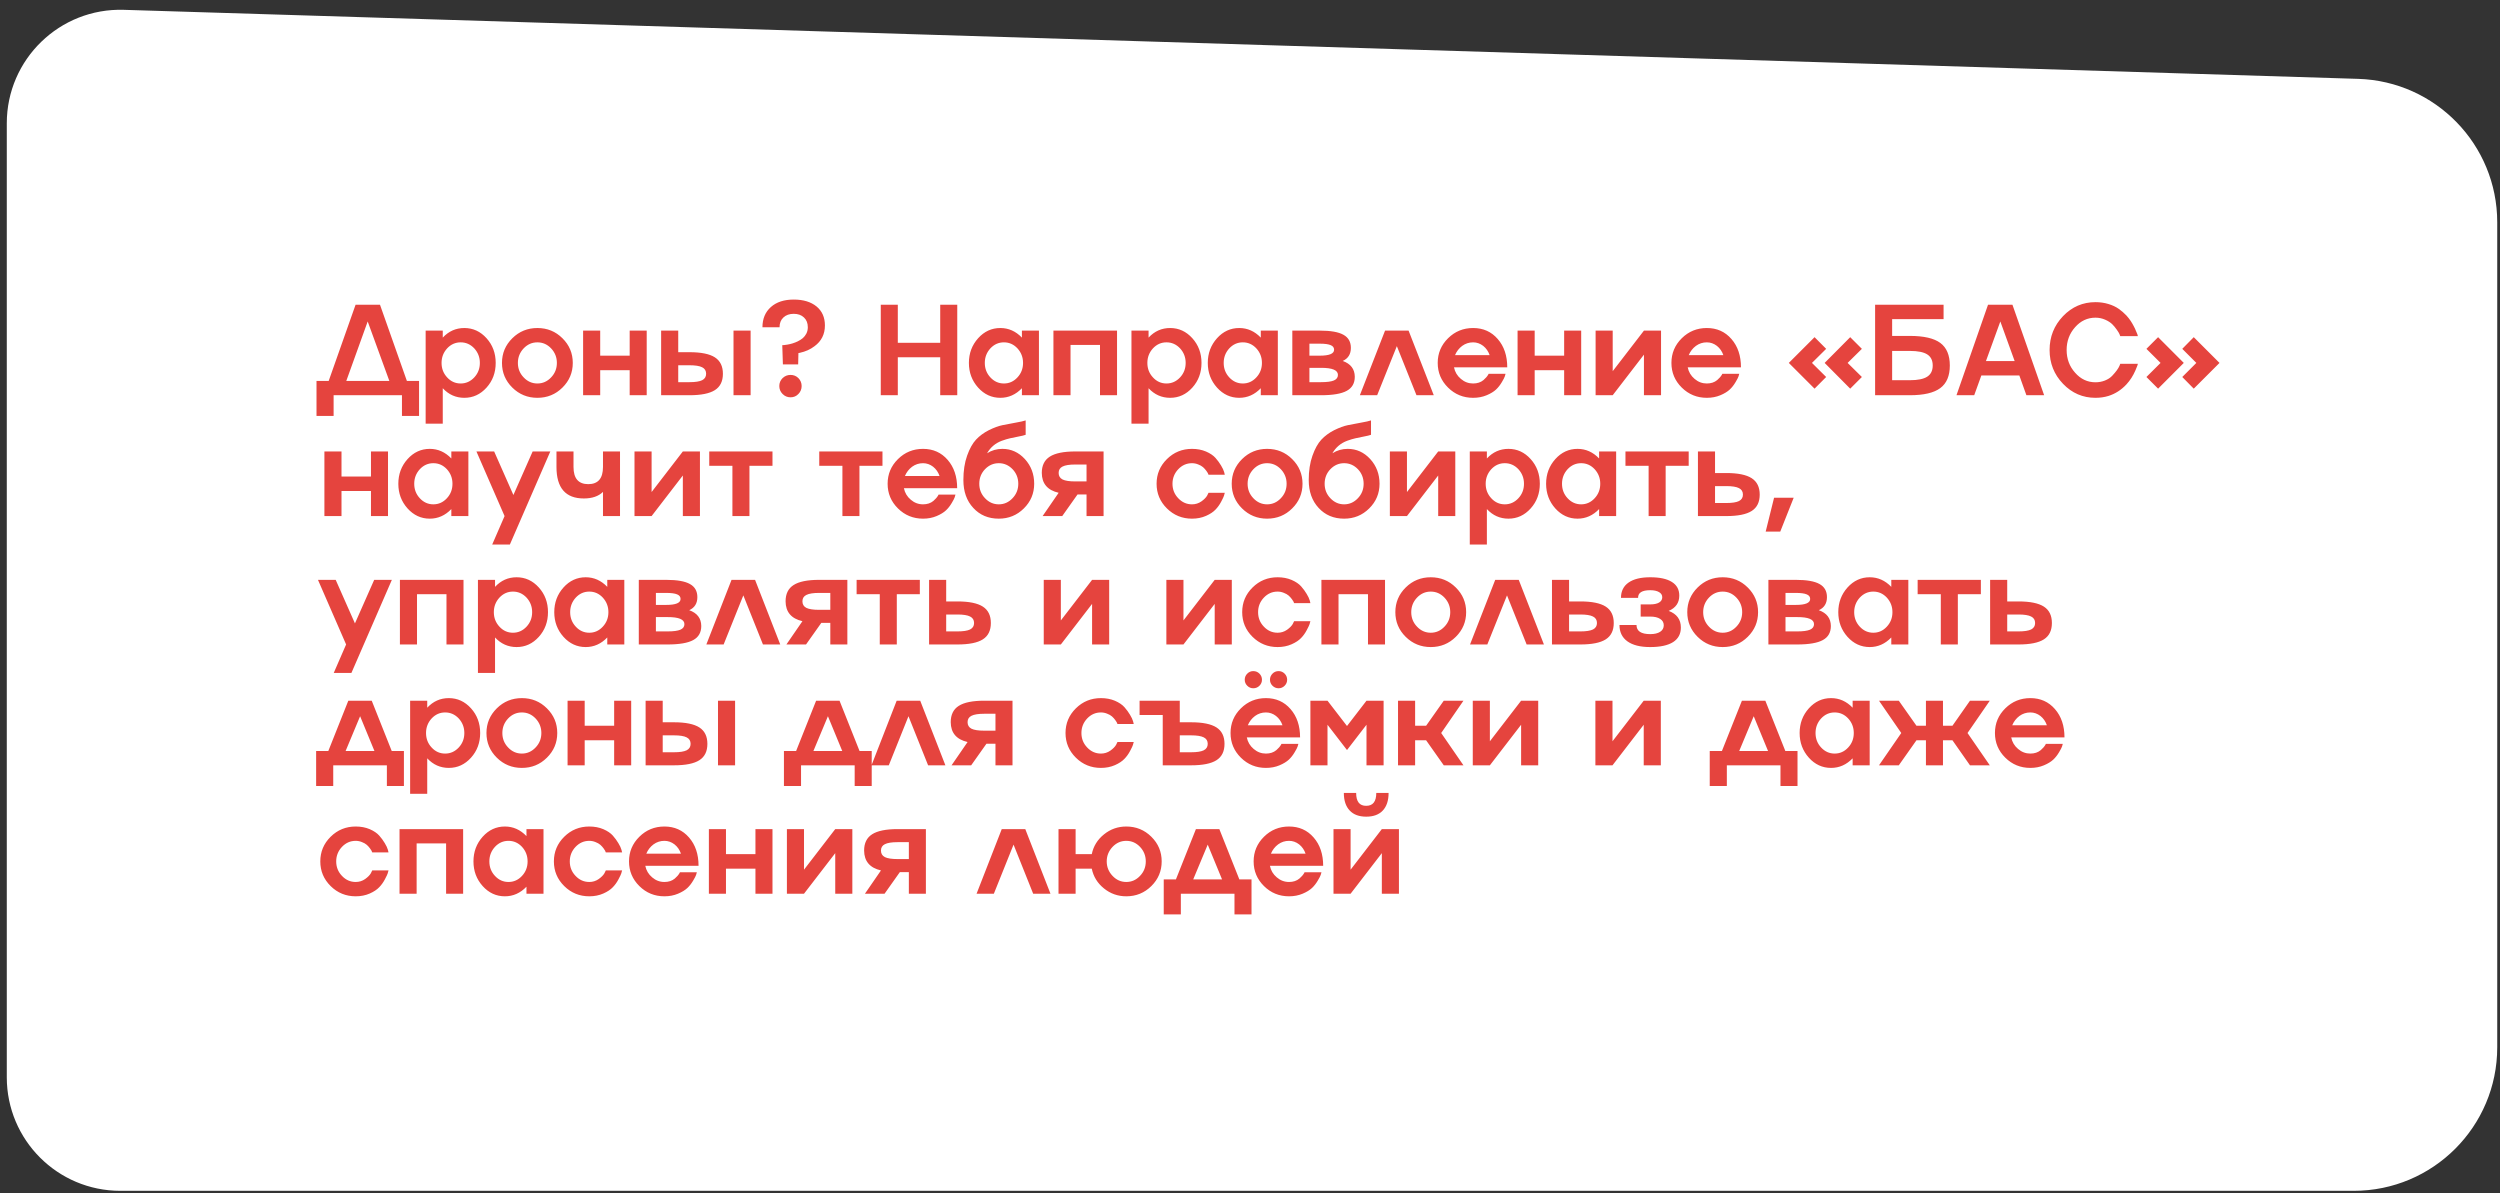
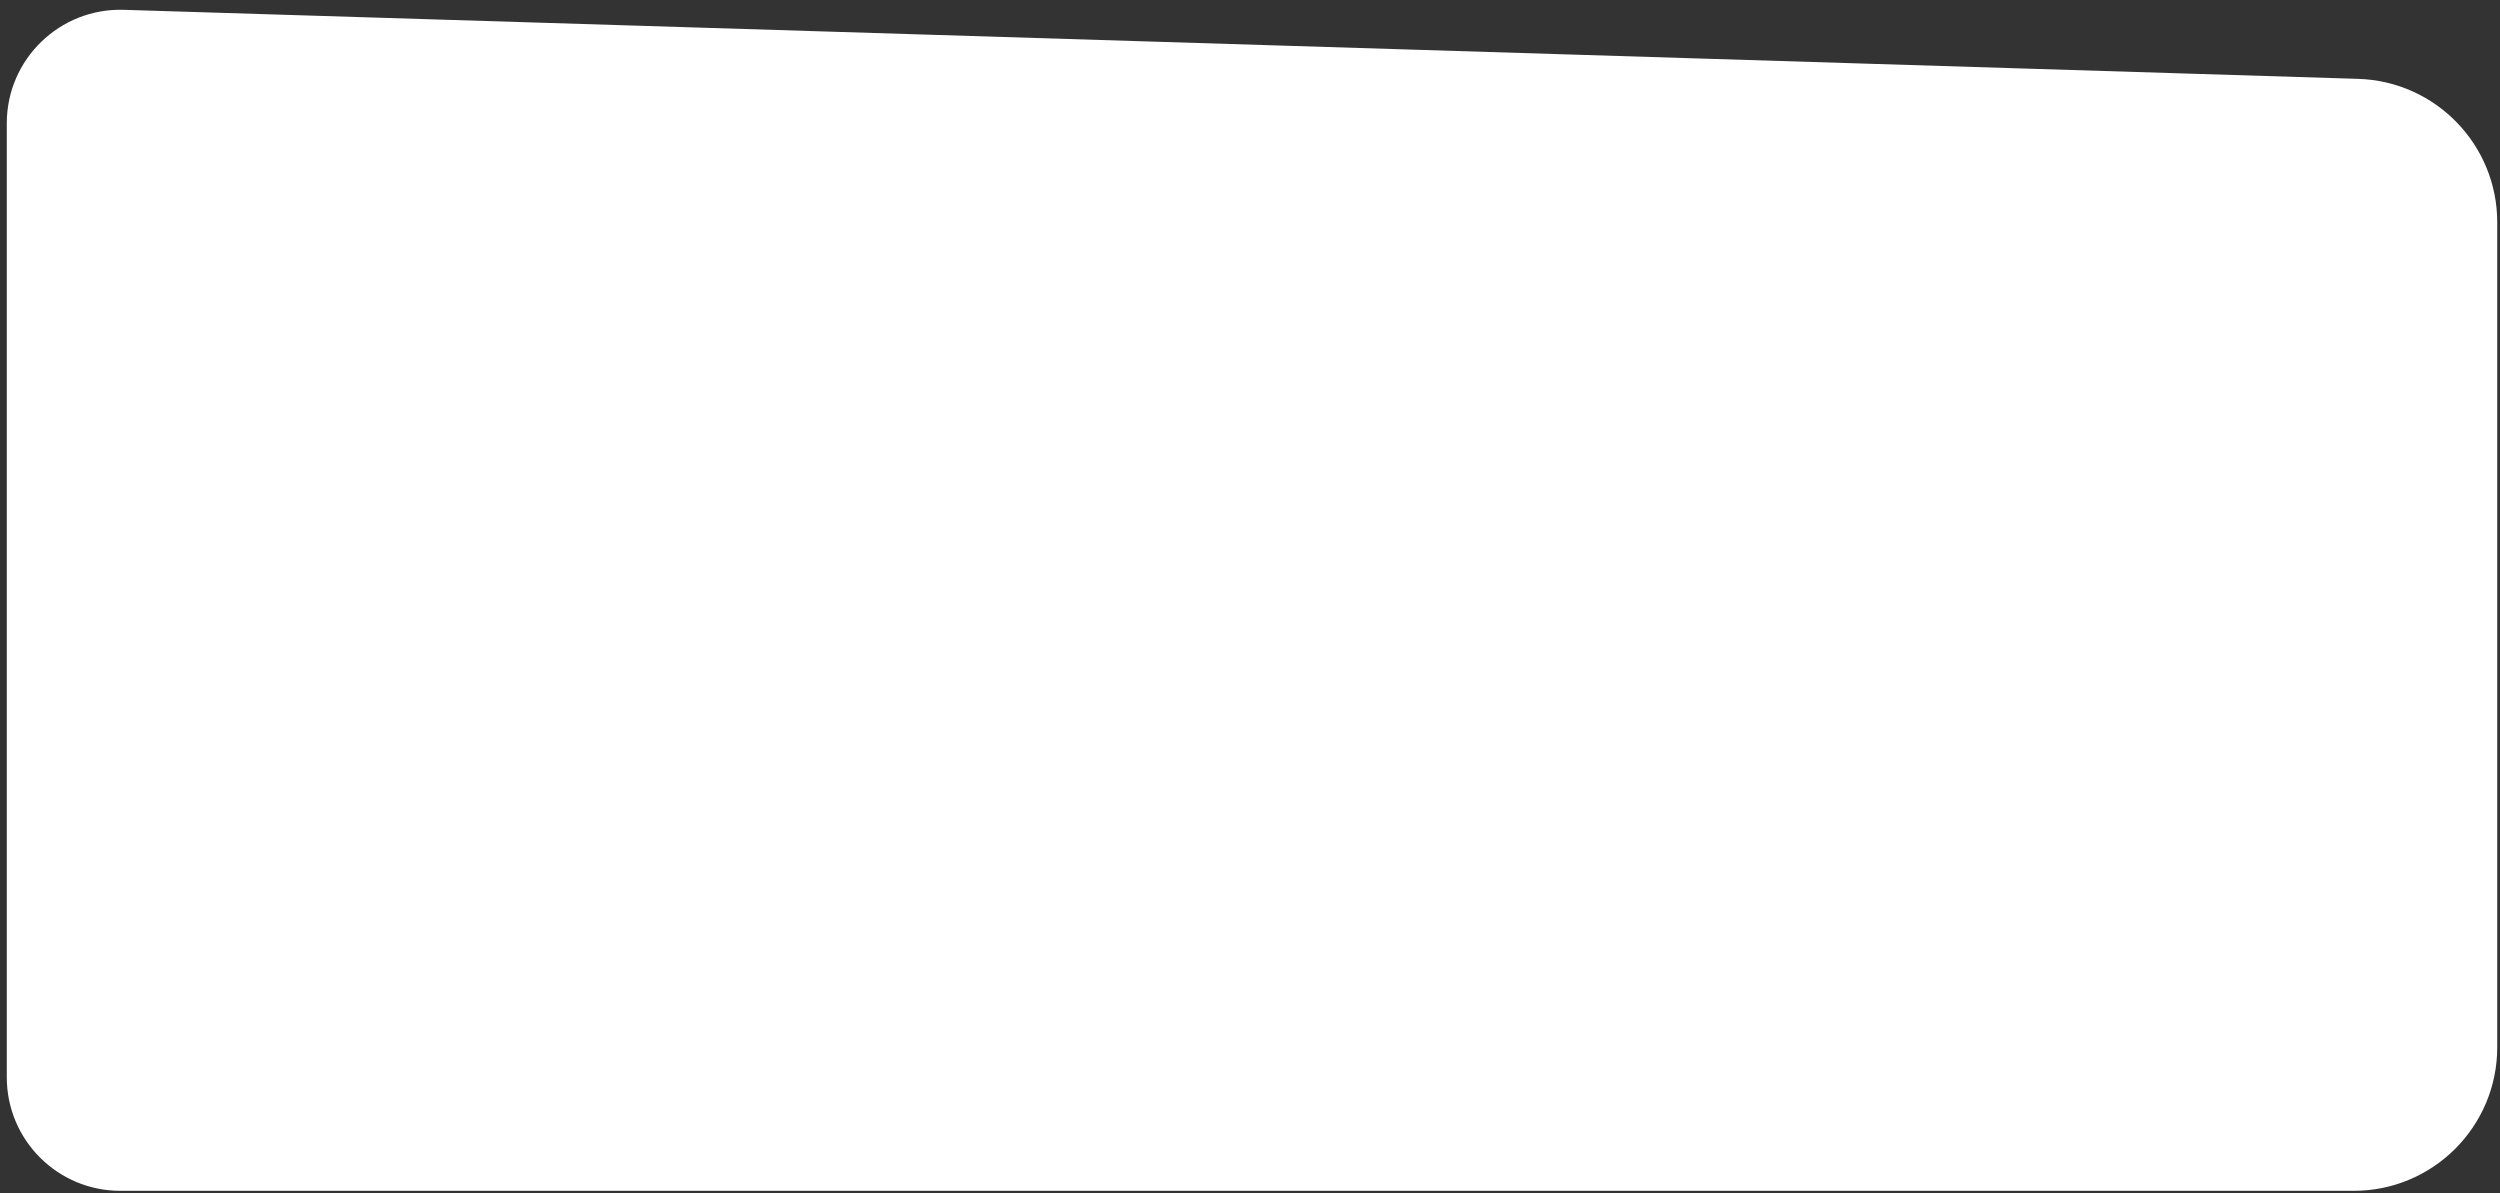
<svg xmlns="http://www.w3.org/2000/svg" width="331" height="158" viewBox="0 0 331 158" fill="none">
  <rect x="0" y="0" width="331" height="158" fill="#333333" stroke="none" />
  <path d="M330.634 29.432C330.634 19.167 322.481 10.758 312.221 10.441L16.393 1.301C7.915 1.039 0.899 7.841 0.899 16.323V142.635C0.899 150.936 7.628 157.665 15.929 157.665H311.634C322.127 157.665 330.634 149.158 330.634 138.665V29.432Z" fill="white" />
-   <path d="M47.078 40.347H50.311L53.87 50.432H55.483V55.069H53.219V52.328H44.17V55.069H41.906V50.432H43.519L47.078 40.347ZM48.682 42.561L45.85 50.432H51.548L48.682 42.561ZM61.478 43.43C62.625 43.43 63.606 43.881 64.419 44.784C65.227 45.681 65.63 46.769 65.63 48.05C65.63 49.331 65.227 50.42 64.419 51.317C63.606 52.219 62.625 52.671 61.478 52.671C60.358 52.671 59.406 52.247 58.621 51.401V56.096H56.356V43.773H58.621V44.7C59.406 43.854 60.358 43.43 61.478 43.43ZM59.206 49.972C59.696 50.507 60.292 50.774 60.993 50.774C61.69 50.774 62.288 50.507 62.79 49.972C63.285 49.443 63.533 48.802 63.533 48.05C63.533 47.304 63.285 46.661 62.79 46.12C62.288 45.591 61.69 45.327 60.993 45.327C60.297 45.327 59.701 45.591 59.206 46.12C58.71 46.661 58.462 47.304 58.462 48.05C58.462 48.802 58.71 49.443 59.206 49.972ZM66.462 48.05C66.462 46.775 66.919 45.686 67.832 44.784C68.746 43.881 69.851 43.43 71.149 43.43C72.453 43.43 73.558 43.881 74.466 44.784C75.379 45.686 75.836 46.775 75.836 48.05C75.836 49.326 75.379 50.415 74.466 51.317C73.558 52.219 72.453 52.671 71.149 52.671C69.851 52.671 68.746 52.219 67.832 51.317C66.919 50.415 66.462 49.326 66.462 48.05ZM69.328 49.964C69.835 50.504 70.442 50.774 71.149 50.774C71.857 50.774 72.464 50.504 72.971 49.964C73.477 49.435 73.731 48.797 73.731 48.05C73.731 47.31 73.477 46.669 72.971 46.129C72.464 45.594 71.857 45.327 71.149 45.327C70.442 45.327 69.835 45.594 69.328 46.129C68.821 46.669 68.568 47.31 68.568 48.05C68.568 48.797 68.821 49.435 69.328 49.964ZM83.369 47.09V43.773H85.624V52.328H83.369V49.011H79.467V52.328H77.203V43.773H79.467V47.09H83.369ZM97.117 52.328V43.773H99.381V52.328H97.117ZM89.798 46.63H91.285C92.823 46.63 93.945 46.858 94.652 47.315C95.36 47.772 95.713 48.496 95.713 49.487C95.713 50.479 95.36 51.2 94.652 51.651C93.945 52.102 92.823 52.328 91.285 52.328H87.534V43.773H89.798V46.63ZM89.798 50.599H91.285C92.059 50.599 92.619 50.512 92.965 50.34C93.316 50.161 93.491 49.877 93.491 49.487C93.491 49.087 93.316 48.8 92.965 48.627C92.619 48.449 92.059 48.36 91.285 48.36H89.798V50.599ZM103.613 50.064C103.909 49.78 104.259 49.638 104.666 49.638C105.078 49.638 105.426 49.78 105.71 50.064C105.994 50.359 106.137 50.707 106.137 51.108C106.137 51.52 105.994 51.871 105.71 52.161C105.432 52.456 105.084 52.604 104.666 52.604C104.254 52.604 103.903 52.456 103.613 52.161C103.324 51.871 103.179 51.52 103.179 51.108C103.179 50.702 103.324 50.354 103.613 50.064ZM102.068 40.648C102.809 39.991 103.817 39.662 105.092 39.662C106.362 39.662 107.37 39.969 108.117 40.581C108.852 41.194 109.219 42.029 109.219 43.088C109.219 44.252 108.757 45.171 107.833 45.845C107.298 46.257 106.652 46.547 105.894 46.714L105.71 46.747L105.677 48.243H103.655L103.572 45.703C103.7 45.703 103.922 45.678 104.24 45.628C104.725 45.55 105.187 45.405 105.627 45.193C105.905 45.054 106.131 44.909 106.304 44.759C106.482 44.603 106.635 44.405 106.763 44.166C106.891 43.909 106.955 43.631 106.955 43.33C106.955 42.784 106.785 42.352 106.446 42.035C106.111 41.712 105.66 41.55 105.092 41.55C104.518 41.55 104.062 41.712 103.722 42.035C103.382 42.352 103.212 42.784 103.212 43.33H100.948C100.948 42.205 101.321 41.311 102.068 40.648ZM124.485 45.385V40.347H126.741V52.328H124.485V47.298H118.87V52.328H116.614V40.347H118.87V45.385H124.485ZM135.301 44.7V43.773H137.556V52.328H135.301V51.401C134.487 52.247 133.535 52.671 132.443 52.671C131.296 52.671 130.315 52.219 129.502 51.317C128.689 50.409 128.282 49.32 128.282 48.05C128.282 46.781 128.689 45.692 129.502 44.784C130.315 43.881 131.296 43.43 132.443 43.43C133.535 43.43 134.487 43.854 135.301 44.7ZM131.131 49.972C131.627 50.507 132.223 50.774 132.919 50.774C133.616 50.774 134.212 50.507 134.707 49.972C135.203 49.443 135.451 48.802 135.451 48.05C135.451 47.304 135.203 46.661 134.707 46.12C134.212 45.591 133.616 45.327 132.919 45.327C132.223 45.327 131.627 45.591 131.131 46.12C130.636 46.661 130.388 47.304 130.388 48.05C130.388 48.802 130.636 49.443 131.131 49.972ZM139.474 52.328V43.773H147.896V52.328H145.64V45.669H141.738V52.328H139.474ZM154.927 43.43C156.074 43.43 157.055 43.881 157.868 44.784C158.676 45.681 159.079 46.769 159.079 48.05C159.079 49.331 158.676 50.42 157.868 51.317C157.055 52.219 156.074 52.671 154.927 52.671C153.807 52.671 152.855 52.247 152.07 51.401V56.096H149.805V43.773H152.07V44.7C152.855 43.854 153.807 43.43 154.927 43.43ZM152.654 49.972C153.145 50.507 153.741 50.774 154.442 50.774C155.139 50.774 155.737 50.507 156.239 49.972C156.734 49.443 156.982 48.802 156.982 48.05C156.982 47.304 156.734 46.661 156.239 46.12C155.737 45.591 155.139 45.327 154.442 45.327C153.746 45.327 153.15 45.591 152.654 46.12C152.159 46.661 151.911 47.304 151.911 48.05C151.911 48.802 152.159 49.443 152.654 49.972ZM166.929 44.7V43.773H169.185V52.328H166.929V51.401C166.116 52.247 165.164 52.671 164.072 52.671C162.924 52.671 161.944 52.219 161.131 51.317C160.318 50.409 159.911 49.32 159.911 48.05C159.911 46.781 160.318 45.692 161.131 44.784C161.944 43.881 162.924 43.43 164.072 43.43C165.164 43.43 166.116 43.854 166.929 44.7ZM162.76 49.972C163.256 50.507 163.852 50.774 164.548 50.774C165.244 50.774 165.84 50.507 166.336 49.972C166.832 49.443 167.08 48.802 167.08 48.05C167.08 47.304 166.832 46.661 166.336 46.12C165.84 45.591 165.244 45.327 164.548 45.327C163.852 45.327 163.256 45.591 162.76 46.12C162.264 46.661 162.017 47.304 162.017 48.05C162.017 48.802 162.264 49.443 162.76 49.972ZM177.778 47.791C178.831 48.165 179.363 48.861 179.374 49.88C179.374 50.738 179.02 51.359 178.313 51.743C177.606 52.133 176.469 52.328 174.904 52.328H171.103V43.773H174.737C176.174 43.773 177.219 43.957 177.87 44.324C178.528 44.686 178.856 45.266 178.856 46.062C178.856 46.886 178.497 47.463 177.778 47.791ZM174.737 45.502H173.367V47.09H174.737C176.002 47.09 176.634 46.828 176.634 46.304C176.634 46.02 176.481 45.817 176.174 45.694C175.874 45.566 175.395 45.502 174.737 45.502ZM173.367 50.599H174.904C175.69 50.599 176.258 50.523 176.609 50.373C176.965 50.217 177.143 49.972 177.143 49.638C177.143 49.008 176.397 48.697 174.904 48.702H173.367V50.599ZM183.381 43.773H186.497L189.831 52.328H187.542L184.943 45.828L182.336 52.328H180.047L183.381 43.773ZM195.04 50.774C195.592 50.774 196.049 50.624 196.411 50.323C196.684 50.089 196.89 49.855 197.029 49.621L197.096 49.487H199.335C199.307 49.577 199.274 49.694 199.235 49.838C199.19 49.983 199.059 50.237 198.842 50.599C198.619 50.977 198.366 51.3 198.082 51.568C197.781 51.852 197.366 52.105 196.837 52.328C196.296 52.556 195.698 52.671 195.04 52.671C193.743 52.671 192.637 52.219 191.724 51.317C190.81 50.415 190.353 49.326 190.353 48.05C190.353 46.775 190.81 45.686 191.724 44.784C192.637 43.881 193.743 43.43 195.04 43.43C196.372 43.43 197.458 43.915 198.299 44.884C199.14 45.848 199.56 47.098 199.56 48.635H192.509C192.631 49.248 192.935 49.758 193.42 50.164C193.893 50.571 194.433 50.774 195.04 50.774ZM195.04 45.327C194.506 45.327 194.024 45.483 193.595 45.795C193.172 46.112 192.854 46.522 192.643 47.023H197.229C197.057 46.522 196.773 46.112 196.377 45.795C195.971 45.483 195.525 45.327 195.04 45.327ZM207.093 47.09V43.773H209.349V52.328H207.093V49.011H203.191V52.328H200.927V43.773H203.191V47.09H207.093ZM213.522 49.145L217.658 43.773H219.922V52.328H217.658V46.956L213.522 52.328H211.258V43.773H213.522V49.145ZM225.984 50.774C226.535 50.774 226.992 50.624 227.354 50.323C227.627 50.089 227.833 49.855 227.972 49.621L228.039 49.487H230.278C230.251 49.577 230.217 49.694 230.178 49.838C230.134 49.983 230.003 50.237 229.785 50.599C229.563 50.977 229.309 51.3 229.025 51.568C228.724 51.852 228.309 52.105 227.78 52.328C227.24 52.556 226.641 52.671 225.984 52.671C224.686 52.671 223.581 52.219 222.667 51.317C221.754 50.415 221.297 49.326 221.297 48.05C221.297 46.775 221.754 45.686 222.667 44.784C223.581 43.881 224.686 43.43 225.984 43.43C227.315 43.43 228.401 43.915 229.242 44.884C230.083 45.848 230.504 47.098 230.504 48.635H223.453C223.575 49.248 223.879 49.758 224.363 50.164C224.837 50.571 225.377 50.774 225.984 50.774ZM225.984 45.327C225.449 45.327 224.968 45.483 224.539 45.795C224.115 46.112 223.798 46.522 223.586 47.023H228.173C228 46.522 227.716 46.112 227.321 45.795C226.914 45.483 226.469 45.327 225.984 45.327ZM240.247 44.642L241.784 46.187L239.904 48.05L241.784 49.914L240.247 51.459L236.838 48.05L240.247 44.642ZM246.513 46.187L244.625 48.05L246.513 49.914L244.967 51.459L241.583 48.05L244.967 44.642L246.513 46.187ZM250.519 44.475H252.867C254.711 44.475 256.053 44.784 256.894 45.402C257.735 46.026 258.156 47.023 258.156 48.393C258.156 49.763 257.735 50.76 256.894 51.384C256.048 52.013 254.705 52.328 252.867 52.328H248.264V40.347H257.329V42.252H250.519V44.475ZM250.519 50.34H252.867C253.914 50.34 254.68 50.184 255.165 49.872C255.649 49.56 255.892 49.067 255.892 48.393C255.892 47.719 255.649 47.229 255.165 46.923C254.686 46.616 253.92 46.463 252.867 46.463H250.519V50.34ZM270.643 52.328H268.295L267.359 49.713H262.33L261.385 52.328H259.038L263.215 40.347H266.448L270.643 52.328ZM266.741 47.808L264.844 42.561L262.939 47.808H266.741ZM277.44 50.615C277.88 50.615 278.297 50.537 278.693 50.382C279.094 50.22 279.414 50.011 279.654 49.755C280.149 49.231 280.472 48.788 280.623 48.426L280.723 48.167H283.054C283.049 48.201 283.026 48.282 282.987 48.41C282.904 48.627 282.817 48.839 282.728 49.045C282.422 49.752 282.026 50.367 281.542 50.891C280.857 51.626 280.066 52.136 279.169 52.42C278.634 52.587 278.058 52.671 277.44 52.671C275.763 52.671 274.332 52.052 273.145 50.816C271.959 49.579 271.366 48.087 271.366 46.338C271.366 44.594 271.959 43.102 273.145 41.859C274.332 40.623 275.763 40.005 277.44 40.005C278.041 40.005 278.609 40.086 279.144 40.247C279.684 40.409 280.147 40.626 280.531 40.899C280.887 41.149 281.224 41.442 281.542 41.776C281.648 41.893 281.751 42.016 281.851 42.144C281.951 42.272 282.038 42.392 282.11 42.503C282.182 42.614 282.258 42.737 282.336 42.87C282.414 43.004 282.475 43.115 282.519 43.205C282.57 43.288 282.622 43.394 282.678 43.522C282.734 43.65 282.773 43.745 282.795 43.806C282.823 43.862 282.859 43.946 282.904 44.057C282.954 44.168 282.982 44.232 282.987 44.249L283.054 44.508H280.723C280.718 44.497 280.709 44.475 280.698 44.441C280.687 44.408 280.673 44.374 280.656 44.341C280.645 44.307 280.634 44.274 280.623 44.241C280.578 44.129 280.461 43.937 280.272 43.664C280.06 43.363 279.854 43.115 279.654 42.921C279.425 42.698 279.116 42.5 278.726 42.327C278.32 42.149 277.891 42.06 277.44 42.06C276.387 42.06 275.49 42.478 274.749 43.313C273.997 44.154 273.622 45.163 273.622 46.338C273.622 47.513 273.997 48.518 274.749 49.354C275.49 50.195 276.387 50.615 277.44 50.615ZM288.932 46.187L290.453 44.642L293.862 48.05L290.453 51.459L288.932 49.914L290.795 48.05L288.932 46.187ZM284.187 46.187L285.732 44.642L289.133 48.05L285.732 51.459L284.187 49.914L286.058 48.05L284.187 46.187ZM49.117 63.09V59.773H51.372V68.328H49.117V65.011H45.215V68.328H42.951V59.773H45.215V63.09H49.117ZM59.757 60.7V59.773H62.013V68.328H59.757V67.401C58.944 68.247 57.991 68.671 56.9 68.671C55.752 68.671 54.772 68.219 53.959 67.317C53.145 66.409 52.739 65.32 52.739 64.05C52.739 62.781 53.145 61.692 53.959 60.784C54.772 59.881 55.752 59.43 56.9 59.43C57.991 59.43 58.944 59.854 59.757 60.7ZM55.588 65.972C56.084 66.507 56.68 66.774 57.376 66.774C58.072 66.774 58.668 66.507 59.164 65.972C59.66 65.443 59.907 64.802 59.907 64.05C59.907 63.304 59.66 62.661 59.164 62.12C58.668 61.591 58.072 61.327 57.376 61.327C56.68 61.327 56.084 61.591 55.588 62.12C55.092 62.661 54.844 63.304 54.844 64.05C54.844 64.802 55.092 65.443 55.588 65.972ZM67.974 65.538L70.523 59.773H72.862L67.507 72.096H65.167L66.805 68.328L63.078 59.773H65.426L67.974 65.538ZM79.835 61.828V59.773H82.09V68.328H79.835V65.128C79.239 65.707 78.395 65.997 77.303 65.997C74.886 65.997 73.677 64.607 73.677 61.828V59.773H75.933V61.828C75.933 63.343 76.585 64.101 77.888 64.101C79.186 64.101 79.835 63.343 79.835 61.828ZM86.272 65.145L90.408 59.773H92.672V68.328H90.408V62.956L86.272 68.328H84.008V59.773H86.272V65.145ZM99.227 68.328H96.971V61.669H93.905V59.773H102.277V61.669H99.227V68.328ZM113.791 68.328H111.535V61.669H108.469V59.773H116.84V61.669H113.791V68.328ZM122.209 66.774C122.76 66.774 123.217 66.624 123.579 66.323C123.852 66.089 124.058 65.855 124.197 65.621L124.264 65.487H126.503C126.475 65.577 126.442 65.694 126.403 65.838C126.358 65.983 126.227 66.237 126.01 66.599C125.787 66.977 125.534 67.3 125.25 67.568C124.949 67.852 124.534 68.105 124.005 68.328C123.465 68.556 122.866 68.671 122.209 68.671C120.911 68.671 119.805 68.219 118.892 67.317C117.978 66.415 117.521 65.326 117.521 64.05C117.521 62.775 117.978 61.686 118.892 60.784C119.805 59.881 120.911 59.43 122.209 59.43C123.54 59.43 124.626 59.915 125.467 60.884C126.308 61.848 126.728 63.098 126.728 64.635H119.677C119.8 65.248 120.103 65.758 120.588 66.164C121.061 66.571 121.601 66.774 122.209 66.774ZM122.209 61.327C121.674 61.327 121.192 61.483 120.763 61.795C120.34 62.112 120.022 62.522 119.811 63.023H124.397C124.225 62.522 123.941 62.112 123.545 61.795C123.139 61.483 122.693 61.327 122.209 61.327ZM132.715 59.43C133.874 59.43 134.868 59.881 135.698 60.784C136.517 61.686 136.926 62.775 136.926 64.05C136.926 65.326 136.469 66.415 135.556 67.317C134.648 68.219 133.542 68.671 132.239 68.671C130.858 68.671 129.733 68.197 128.864 67.25C127.989 66.309 127.552 65.078 127.552 63.557C127.552 62.332 127.716 61.257 128.045 60.333C128.373 59.408 128.766 58.701 129.223 58.21C129.685 57.715 130.251 57.297 130.919 56.957C131.61 56.617 132.217 56.395 132.74 56.289C133.13 56.211 133.715 56.099 134.495 55.955C135.107 55.849 135.542 55.751 135.798 55.662V57.567C135.581 57.645 135.272 57.72 134.871 57.793C134.615 57.837 134.239 57.915 133.743 58.027C133.436 58.093 133.066 58.205 132.632 58.361C131.785 58.678 131.136 59.23 130.685 60.015C131.292 59.625 131.969 59.43 132.715 59.43ZM130.418 65.964C130.924 66.504 131.532 66.774 132.239 66.774C132.946 66.774 133.553 66.504 134.06 65.964C134.567 65.435 134.821 64.797 134.821 64.05C134.821 63.293 134.567 62.65 134.06 62.12C133.548 61.591 132.941 61.327 132.239 61.327C131.537 61.327 130.93 61.591 130.418 62.12C129.911 62.65 129.657 63.293 129.657 64.05C129.657 64.797 129.911 65.435 130.418 65.964ZM142.37 59.773H146.113V68.328H143.857V65.471H142.662L140.64 68.328H138.042L140.164 65.245C138.688 64.905 137.944 64.028 137.933 62.613C137.933 61.628 138.287 60.909 138.994 60.458C139.707 60.001 140.832 59.773 142.37 59.773ZM142.37 63.741H143.857V61.502H142.37C141.595 61.502 141.033 61.591 140.682 61.77C140.337 61.942 140.164 62.224 140.164 62.613C140.164 63.014 140.337 63.304 140.682 63.482C141.033 63.655 141.595 63.741 142.37 63.741ZM157.819 66.774C158.281 66.774 158.699 66.643 159.072 66.382C159.434 66.12 159.685 65.866 159.824 65.621L160.008 65.245H162.163C162.158 65.262 162.149 65.293 162.138 65.337C162.127 65.382 162.113 65.429 162.096 65.479C162.085 65.524 162.074 65.568 162.063 65.613C162.03 65.741 161.901 66.014 161.679 66.432C161.467 66.833 161.216 67.181 160.927 67.476C160.632 67.788 160.214 68.064 159.674 68.303C159.117 68.548 158.498 68.671 157.819 68.671C156.521 68.671 155.415 68.219 154.502 67.317C153.588 66.415 153.132 65.326 153.132 64.05C153.132 62.775 153.588 61.686 154.502 60.784C155.415 59.881 156.521 59.43 157.819 59.43C158.504 59.43 159.122 59.547 159.674 59.781C160.225 60.021 160.645 60.305 160.935 60.633C161.225 60.962 161.47 61.296 161.67 61.636C161.876 61.976 162.013 62.268 162.08 62.513L162.163 62.856H160.008C159.974 62.722 159.874 62.544 159.707 62.321C159.59 62.16 159.448 62.004 159.281 61.853C159.114 61.708 158.897 61.586 158.629 61.486C158.367 61.38 158.097 61.327 157.819 61.327C157.111 61.327 156.504 61.594 155.997 62.129C155.491 62.669 155.237 63.31 155.237 64.05C155.237 64.797 155.491 65.435 155.997 65.964C156.504 66.504 157.111 66.774 157.819 66.774ZM163.079 64.05C163.079 62.775 163.535 61.686 164.449 60.784C165.362 59.881 166.468 59.43 167.766 59.43C169.069 59.43 170.175 59.881 171.083 60.784C171.996 61.686 172.453 62.775 172.453 64.05C172.453 65.326 171.996 66.415 171.083 67.317C170.175 68.219 169.069 68.671 167.766 68.671C166.468 68.671 165.362 68.219 164.449 67.317C163.535 66.415 163.079 65.326 163.079 64.05ZM165.944 65.964C166.451 66.504 167.058 66.774 167.766 66.774C168.473 66.774 169.08 66.504 169.587 65.964C170.094 65.435 170.347 64.797 170.347 64.05C170.347 63.31 170.094 62.669 169.587 62.129C169.08 61.594 168.473 61.327 167.766 61.327C167.058 61.327 166.451 61.594 165.944 62.129C165.437 62.669 165.184 63.31 165.184 64.05C165.184 64.797 165.437 65.435 165.944 65.964ZM178.439 59.43C179.598 59.43 180.592 59.881 181.422 60.784C182.241 61.686 182.65 62.775 182.65 64.05C182.65 65.326 182.194 66.415 181.28 67.317C180.372 68.219 179.267 68.671 177.963 68.671C176.582 68.671 175.457 68.197 174.588 67.25C173.713 66.309 173.276 65.078 173.276 63.557C173.276 62.332 173.44 61.257 173.769 60.333C174.098 59.408 174.49 58.701 174.947 58.21C175.409 57.715 175.975 57.297 176.643 56.957C177.334 56.617 177.941 56.395 178.465 56.289C178.854 56.211 179.439 56.099 180.219 55.955C180.832 55.849 181.266 55.751 181.522 55.662V57.567C181.305 57.645 180.996 57.72 180.595 57.793C180.339 57.837 179.963 57.915 179.467 58.027C179.161 58.093 178.79 58.205 178.356 58.361C177.509 58.678 176.86 59.23 176.409 60.015C177.016 59.625 177.693 59.43 178.439 59.43ZM176.142 65.964C176.649 66.504 177.256 66.774 177.963 66.774C178.671 66.774 179.278 66.504 179.785 65.964C180.291 65.435 180.545 64.797 180.545 64.05C180.545 63.293 180.291 62.65 179.785 62.12C179.272 61.591 178.665 61.327 177.963 61.327C177.261 61.327 176.654 61.591 176.142 62.12C175.635 62.65 175.382 63.293 175.382 64.05C175.382 64.797 175.635 65.435 176.142 65.964ZM186.281 65.145L190.417 59.773H192.681V68.328H190.417V62.956L186.281 68.328H184.017V59.773H186.281V65.145ZM199.72 59.43C200.868 59.43 201.848 59.881 202.661 60.784C203.469 61.681 203.873 62.769 203.873 64.05C203.873 65.332 203.469 66.42 202.661 67.317C201.848 68.219 200.868 68.671 199.72 68.671C198.601 68.671 197.648 68.247 196.863 67.401V72.096H194.599V59.773H196.863V60.7C197.648 59.854 198.601 59.43 199.72 59.43ZM197.448 65.972C197.938 66.507 198.534 66.774 199.236 66.774C199.932 66.774 200.531 66.507 201.032 65.972C201.528 65.443 201.775 64.802 201.775 64.05C201.775 63.304 201.528 62.661 201.032 62.12C200.531 61.591 199.932 61.327 199.236 61.327C198.539 61.327 197.943 61.591 197.448 62.12C196.952 62.661 196.704 63.304 196.704 64.05C196.704 64.802 196.952 65.443 197.448 65.972ZM211.722 60.7V59.773H213.978V68.328H211.722V67.401C210.909 68.247 209.957 68.671 208.865 68.671C207.718 68.671 206.737 68.219 205.924 67.317C205.111 66.409 204.704 65.32 204.704 64.05C204.704 62.781 205.111 61.692 205.924 60.784C206.737 59.881 207.718 59.43 208.865 59.43C209.957 59.43 210.909 59.854 211.722 60.7ZM207.553 65.972C208.049 66.507 208.645 66.774 209.341 66.774C210.037 66.774 210.633 66.507 211.129 65.972C211.625 65.443 211.873 64.802 211.873 64.05C211.873 63.304 211.625 62.661 211.129 62.12C210.633 61.591 210.037 61.327 209.341 61.327C208.645 61.327 208.049 61.591 207.553 62.12C207.058 62.661 206.81 63.304 206.81 64.05C206.81 64.802 207.058 65.443 207.553 65.972ZM220.533 68.328H218.277V61.669H215.211V59.773H223.583V61.669H220.533V68.328ZM227.071 62.63H228.558C230.096 62.63 231.218 62.858 231.925 63.315C232.633 63.772 232.986 64.496 232.986 65.487C232.986 66.479 232.633 67.2 231.925 67.651C231.218 68.103 230.096 68.328 228.558 68.328H224.807V59.773H227.071V62.63ZM227.071 66.599H228.558C229.333 66.599 229.892 66.512 230.238 66.34C230.589 66.161 230.764 65.877 230.764 65.487C230.764 65.087 230.589 64.8 230.238 64.627C229.892 64.449 229.333 64.36 228.558 64.36H227.071V66.599ZM233.776 70.383L234.888 65.897H237.486L235.706 70.383H233.776ZM46.994 82.538L49.543 76.773H51.882L46.527 89.096H44.187L45.825 85.328L42.099 76.773H44.446L46.994 82.538ZM52.948 85.328V76.773H61.369V85.328H59.114V78.669H55.212V85.328H52.948ZM68.4 76.43C69.548 76.43 70.528 76.881 71.341 77.784C72.149 78.68 72.553 79.769 72.553 81.05C72.553 82.332 72.149 83.42 71.341 84.317C70.528 85.219 69.548 85.671 68.4 85.671C67.281 85.671 66.329 85.247 65.543 84.401V89.096H63.279V76.773H65.543V77.7C66.329 76.854 67.281 76.43 68.4 76.43ZM66.128 82.972C66.618 83.507 67.214 83.774 67.916 83.774C68.612 83.774 69.211 83.507 69.712 82.972C70.208 82.443 70.456 81.802 70.456 81.05C70.456 80.304 70.208 79.661 69.712 79.121C69.211 78.591 68.612 78.327 67.916 78.327C67.22 78.327 66.624 78.591 66.128 79.121C65.632 79.661 65.384 80.304 65.384 81.05C65.384 81.802 65.632 82.443 66.128 82.972ZM80.403 77.7V76.773H82.659V85.328H80.403V84.401C79.59 85.247 78.637 85.671 77.545 85.671C76.398 85.671 75.418 85.219 74.604 84.317C73.791 83.409 73.385 82.32 73.385 81.05C73.385 79.781 73.791 78.692 74.604 77.784C75.418 76.881 76.398 76.43 77.545 76.43C78.637 76.43 79.59 76.854 80.403 77.7ZM76.234 82.972C76.729 83.507 77.325 83.774 78.022 83.774C78.718 83.774 79.314 83.507 79.809 82.972C80.305 82.443 80.553 81.802 80.553 81.05C80.553 80.304 80.305 79.661 79.809 79.121C79.314 78.591 78.718 78.327 78.022 78.327C77.325 78.327 76.729 78.591 76.234 79.121C75.738 79.661 75.49 80.304 75.49 81.05C75.49 81.802 75.738 82.443 76.234 82.972ZM91.252 80.791C92.305 81.165 92.837 81.861 92.848 82.88C92.848 83.738 92.494 84.359 91.787 84.743C91.079 85.133 89.943 85.328 88.378 85.328H84.576V76.773H88.211C89.648 76.773 90.692 76.957 91.344 77.324C92.001 77.686 92.33 78.266 92.33 79.062C92.33 79.886 91.97 80.463 91.252 80.791ZM88.211 78.502H86.841V80.09H88.211C89.475 80.09 90.107 79.828 90.107 79.304C90.107 79.02 89.954 78.817 89.648 78.694C89.347 78.566 88.868 78.502 88.211 78.502ZM86.841 83.599H88.378C89.163 83.599 89.731 83.523 90.082 83.373C90.439 83.217 90.617 82.972 90.617 82.638C90.617 82.008 89.871 81.697 88.378 81.702H86.841V83.599ZM96.854 76.773H99.971L103.304 85.328H101.015L98.417 78.828L95.81 85.328H93.521L96.854 76.773ZM108.447 76.773H112.19V85.328H109.934V82.471H108.74L106.718 85.328H104.119L106.241 82.245C104.765 81.905 104.022 81.028 104.011 79.613C104.011 78.628 104.364 77.909 105.072 77.458C105.785 77.001 106.91 76.773 108.447 76.773ZM108.447 80.741H109.934V78.502H108.447C107.673 78.502 107.11 78.591 106.759 78.77C106.414 78.942 106.241 79.224 106.241 79.613C106.241 80.014 106.414 80.304 106.759 80.482C107.11 80.655 107.673 80.741 108.447 80.741ZM118.737 85.328H116.481V78.669H113.415V76.773H121.786V78.669H118.737V85.328ZM125.275 79.63H126.762C128.299 79.63 129.422 79.859 130.129 80.315C130.836 80.772 131.19 81.496 131.19 82.487C131.19 83.479 130.836 84.2 130.129 84.651C129.422 85.103 128.299 85.328 126.762 85.328H123.011V76.773H125.275V79.63ZM125.275 83.599H126.762C127.536 83.599 128.096 83.512 128.441 83.34C128.792 83.161 128.968 82.877 128.968 82.487C128.968 82.087 128.792 81.8 128.441 81.627C128.096 81.449 127.536 81.36 126.762 81.36H125.275V83.599ZM140.456 82.145L144.592 76.773H146.856V85.328H144.592V79.956L140.456 85.328H138.192V76.773H140.456V82.145ZM156.691 82.145L160.826 76.773H163.091V85.328H160.826V79.956L156.691 85.328H154.427V76.773H156.691V82.145ZM169.153 83.774C169.615 83.774 170.033 83.643 170.406 83.382C170.768 83.12 171.018 82.866 171.158 82.621L171.342 82.245H173.497C173.492 82.262 173.483 82.293 173.472 82.337C173.461 82.382 173.447 82.429 173.43 82.479C173.419 82.524 173.408 82.568 173.397 82.613C173.363 82.741 173.235 83.014 173.012 83.432C172.801 83.833 172.55 84.181 172.261 84.476C171.965 84.788 171.548 85.064 171.007 85.303C170.45 85.548 169.832 85.671 169.153 85.671C167.855 85.671 166.749 85.219 165.836 84.317C164.922 83.415 164.466 82.326 164.466 81.05C164.466 79.775 164.922 78.686 165.836 77.784C166.749 76.881 167.855 76.43 169.153 76.43C169.838 76.43 170.456 76.547 171.007 76.781C171.559 77.021 171.979 77.305 172.269 77.633C172.559 77.962 172.804 78.296 173.004 78.636C173.21 78.976 173.347 79.268 173.414 79.513L173.497 79.856H171.342C171.308 79.722 171.208 79.544 171.041 79.321C170.924 79.159 170.782 79.004 170.615 78.853C170.448 78.708 170.23 78.586 169.963 78.486C169.701 78.38 169.431 78.327 169.153 78.327C168.445 78.327 167.838 78.594 167.331 79.129C166.824 79.669 166.571 80.31 166.571 81.05C166.571 81.797 166.824 82.435 167.331 82.964C167.838 83.504 168.445 83.774 169.153 83.774ZM174.955 85.328V76.773H183.377V85.328H181.121V78.669H177.22V85.328H174.955ZM184.744 81.05C184.744 79.775 185.2 78.686 186.114 77.784C187.027 76.881 188.133 76.43 189.431 76.43C190.734 76.43 191.84 76.881 192.748 77.784C193.661 78.686 194.118 79.775 194.118 81.05C194.118 82.326 193.661 83.415 192.748 84.317C191.84 85.219 190.734 85.671 189.431 85.671C188.133 85.671 187.027 85.219 186.114 84.317C185.2 83.415 184.744 82.326 184.744 81.05ZM187.609 82.964C188.116 83.504 188.723 83.774 189.431 83.774C190.138 83.774 190.745 83.504 191.252 82.964C191.759 82.435 192.012 81.797 192.012 81.05C192.012 80.31 191.759 79.669 191.252 79.129C190.745 78.594 190.138 78.327 189.431 78.327C188.723 78.327 188.116 78.594 187.609 79.129C187.103 79.669 186.849 80.31 186.849 81.05C186.849 81.797 187.103 82.435 187.609 82.964ZM197.966 76.773H201.082L204.416 85.328H202.126L199.528 78.828L196.921 85.328H194.632L197.966 76.773ZM207.745 79.63H209.233C210.77 79.63 211.892 79.859 212.6 80.315C213.307 80.772 213.661 81.496 213.661 82.487C213.661 83.479 213.307 84.2 212.6 84.651C211.892 85.103 210.77 85.328 209.233 85.328H205.481V76.773H207.745V79.63ZM207.745 83.599H209.233C210.007 83.599 210.567 83.512 210.912 83.34C211.263 83.161 211.438 82.877 211.438 82.487C211.438 82.087 211.263 81.8 210.912 81.627C210.567 81.449 210.007 81.36 209.233 81.36H207.745V83.599ZM220.934 80.883C222.009 81.284 222.547 82.02 222.547 83.089C222.547 83.936 222.201 84.579 221.511 85.019C220.82 85.453 219.812 85.671 218.486 85.671C217.172 85.671 216.163 85.417 215.462 84.91C214.765 84.403 214.417 83.682 214.417 82.746H216.673C216.673 83.554 217.277 83.958 218.486 83.958C219.054 83.958 219.494 83.855 219.806 83.649C220.124 83.443 220.282 83.156 220.282 82.788C220.282 82.426 220.124 82.145 219.806 81.944C219.494 81.738 219.054 81.635 218.486 81.635H217.225V80.023H218.486C218.987 80.023 219.377 79.942 219.656 79.781C219.94 79.613 220.082 79.379 220.082 79.079C220.082 78.784 219.94 78.555 219.656 78.394C219.377 78.227 218.987 78.143 218.486 78.143C217.946 78.143 217.542 78.227 217.275 78.394C217.007 78.561 216.876 78.814 216.882 79.154H214.618C214.618 78.274 214.952 77.6 215.62 77.132C216.289 76.664 217.244 76.43 218.486 76.43C219.745 76.43 220.7 76.636 221.352 77.049C222.009 77.455 222.338 78.059 222.338 78.862C222.338 79.808 221.87 80.482 220.934 80.883ZM223.395 81.05C223.395 79.775 223.852 78.686 224.765 77.784C225.679 76.881 226.784 76.43 228.082 76.43C229.385 76.43 230.491 76.881 231.399 77.784C232.312 78.686 232.769 79.775 232.769 81.05C232.769 82.326 232.312 83.415 231.399 84.317C230.491 85.219 229.385 85.671 228.082 85.671C226.784 85.671 225.679 85.219 224.765 84.317C223.852 83.415 223.395 82.326 223.395 81.05ZM226.261 82.964C226.768 83.504 227.375 83.774 228.082 83.774C228.789 83.774 229.397 83.504 229.903 82.964C230.41 82.435 230.664 81.797 230.664 81.05C230.664 80.31 230.41 79.669 229.903 79.129C229.397 78.594 228.789 78.327 228.082 78.327C227.375 78.327 226.768 78.594 226.261 79.129C225.754 79.669 225.5 80.31 225.5 81.05C225.5 81.797 225.754 82.435 226.261 82.964ZM240.811 80.791C241.864 81.165 242.396 81.861 242.407 82.88C242.407 83.738 242.053 84.359 241.346 84.743C240.639 85.133 239.502 85.328 237.937 85.328H234.136V76.773H237.77C239.207 76.773 240.251 76.957 240.903 77.324C241.56 77.686 241.889 78.266 241.889 79.062C241.889 79.886 241.53 80.463 240.811 80.791ZM237.77 78.502H236.4V80.09H237.77C239.034 80.09 239.667 79.828 239.667 79.304C239.667 79.02 239.513 78.817 239.207 78.694C238.906 78.566 238.427 78.502 237.77 78.502ZM236.4 83.599H237.937C238.722 83.599 239.291 83.523 239.641 83.373C239.998 83.217 240.176 82.972 240.176 82.638C240.176 82.008 239.43 81.697 237.937 81.702H236.4V83.599ZM250.407 77.7V76.773H252.663V85.328H250.407V84.401C249.594 85.247 248.642 85.671 247.55 85.671C246.402 85.671 245.422 85.219 244.609 84.317C243.796 83.409 243.389 82.32 243.389 81.05C243.389 79.781 243.796 78.692 244.609 77.784C245.422 76.881 246.402 76.43 247.55 76.43C248.642 76.43 249.594 76.854 250.407 77.7ZM246.238 82.972C246.734 83.507 247.33 83.774 248.026 83.774C248.722 83.774 249.318 83.507 249.814 82.972C250.31 82.443 250.558 81.802 250.558 81.05C250.558 80.304 250.31 79.661 249.814 79.121C249.318 78.591 248.722 78.327 248.026 78.327C247.33 78.327 246.734 78.591 246.238 79.121C245.742 79.661 245.495 80.304 245.495 81.05C245.495 81.802 245.742 82.443 246.238 82.972ZM259.218 85.328H256.962V78.669H253.896V76.773H262.267V78.669H259.218V85.328ZM265.756 79.63H267.243C268.78 79.63 269.903 79.859 270.61 80.315C271.318 80.772 271.671 81.496 271.671 82.487C271.671 83.479 271.318 84.2 270.61 84.651C269.903 85.103 268.78 85.328 267.243 85.328H263.492V76.773H265.756V79.63ZM265.756 83.599H267.243C268.017 83.599 268.577 83.512 268.922 83.34C269.273 83.161 269.449 82.877 269.449 82.487C269.449 82.087 269.273 81.8 268.922 81.627C268.577 81.449 268.017 81.36 267.243 81.36H265.756V83.599ZM49.217 92.773L51.865 99.432H53.478V104.069H51.222V101.328H44.12V104.069H41.856V99.432H43.469L46.117 92.773H49.217ZM47.679 94.828L45.758 99.432H49.576L47.679 94.828ZM59.423 92.43C60.57 92.43 61.55 92.881 62.364 93.784C63.171 94.68 63.575 95.769 63.575 97.05C63.575 98.332 63.171 99.42 62.364 100.317C61.55 101.22 60.57 101.671 59.423 101.671C58.303 101.671 57.351 101.247 56.565 100.401V105.096H54.301V92.773H56.565V93.7C57.351 92.854 58.303 92.43 59.423 92.43ZM57.15 98.972C57.64 99.507 58.236 99.774 58.938 99.774C59.634 99.774 60.233 99.507 60.734 98.972C61.23 98.443 61.478 97.802 61.478 97.05C61.478 96.304 61.23 95.661 60.734 95.121C60.233 94.591 59.634 94.327 58.938 94.327C58.242 94.327 57.646 94.591 57.15 95.121C56.654 95.661 56.407 96.304 56.407 97.05C56.407 97.802 56.654 98.443 57.15 98.972ZM64.407 97.05C64.407 95.775 64.864 94.686 65.777 93.784C66.691 92.881 67.796 92.43 69.094 92.43C70.397 92.43 71.503 92.881 72.411 93.784C73.324 94.686 73.781 95.775 73.781 97.05C73.781 98.326 73.324 99.415 72.411 100.317C71.503 101.22 70.397 101.671 69.094 101.671C67.796 101.671 66.691 101.22 65.777 100.317C64.864 99.415 64.407 98.326 64.407 97.05ZM67.273 98.964C67.779 99.504 68.387 99.774 69.094 99.774C69.801 99.774 70.408 99.504 70.915 98.964C71.422 98.435 71.676 97.797 71.676 97.05C71.676 96.31 71.422 95.669 70.915 95.129C70.408 94.594 69.801 94.327 69.094 94.327C68.387 94.327 67.779 94.594 67.273 95.129C66.766 95.669 66.512 96.31 66.512 97.05C66.512 97.797 66.766 98.435 67.273 98.964ZM81.313 96.09V92.773H83.569V101.328H81.313V98.011H77.412V101.328H75.147V92.773H77.412V96.09H81.313ZM95.062 101.328V92.773H97.326V101.328H95.062ZM87.743 95.63H89.23C90.767 95.63 91.89 95.859 92.597 96.315C93.304 96.772 93.658 97.496 93.658 98.487C93.658 99.479 93.304 100.2 92.597 100.651C91.89 101.103 90.767 101.328 89.23 101.328H85.479V92.773H87.743V95.63ZM87.743 99.599H89.23C90.004 99.599 90.564 99.512 90.909 99.34C91.26 99.161 91.436 98.877 91.436 98.487C91.436 98.087 91.26 97.8 90.909 97.627C90.564 97.449 90.004 97.36 89.23 97.36H87.743V99.599ZM111.154 92.773L113.803 99.432H115.415V104.069H113.159V101.328H106.058V104.069H103.793V99.432H105.406L108.054 92.773H111.154ZM109.617 94.828L107.695 99.432H111.513L109.617 94.828ZM118.72 92.773H121.836L125.17 101.328H122.881L120.282 94.828L117.676 101.328H115.386L118.72 92.773ZM130.313 92.773H134.056V101.328H131.8V98.471H130.605L128.583 101.328H125.985L128.107 98.245C126.631 97.905 125.887 97.028 125.876 95.613C125.876 94.628 126.23 93.909 126.937 93.458C127.65 93.001 128.775 92.773 130.313 92.773ZM130.313 96.741H131.8V94.502H130.313C129.538 94.502 128.976 94.591 128.625 94.77C128.28 94.942 128.107 95.224 128.107 95.613C128.107 96.014 128.28 96.304 128.625 96.482C128.976 96.655 129.538 96.741 130.313 96.741ZM145.762 99.774C146.224 99.774 146.642 99.643 147.015 99.382C147.377 99.12 147.628 98.866 147.767 98.621L147.951 98.245H150.106C150.101 98.262 150.092 98.293 150.081 98.337C150.07 98.382 150.056 98.429 150.039 98.479C150.028 98.524 150.017 98.568 150.006 98.613C149.973 98.741 149.844 99.014 149.622 99.432C149.41 99.833 149.159 100.181 148.87 100.476C148.575 100.788 148.157 101.064 147.617 101.303C147.06 101.548 146.441 101.671 145.762 101.671C144.464 101.671 143.358 101.22 142.445 100.317C141.531 99.415 141.075 98.326 141.075 97.05C141.075 95.775 141.531 94.686 142.445 93.784C143.358 92.881 144.464 92.43 145.762 92.43C146.447 92.43 147.065 92.547 147.617 92.781C148.168 93.021 148.588 93.305 148.878 93.633C149.168 93.962 149.413 94.296 149.613 94.636C149.819 94.976 149.956 95.268 150.023 95.513L150.106 95.856H147.951C147.917 95.722 147.817 95.544 147.65 95.321C147.533 95.159 147.391 95.004 147.224 94.853C147.057 94.708 146.84 94.586 146.572 94.486C146.31 94.38 146.04 94.327 145.762 94.327C145.054 94.327 144.447 94.594 143.94 95.129C143.434 95.669 143.18 96.31 143.18 97.05C143.18 97.797 143.434 98.435 143.94 98.964C144.447 99.504 145.054 99.774 145.762 99.774ZM156.202 95.63H157.697C159.234 95.63 160.357 95.859 161.064 96.315C161.771 96.772 162.125 97.496 162.125 98.487C162.125 99.479 161.771 100.2 161.064 100.651C160.357 101.103 159.234 101.328 157.697 101.328H153.946V94.669H150.88V92.773H156.202V95.63ZM156.202 99.599H157.697C158.471 99.599 159.031 99.512 159.376 99.34C159.727 99.161 159.903 98.877 159.903 98.487C159.903 98.087 159.727 97.8 159.376 97.627C159.031 97.449 158.471 97.36 157.697 97.36H156.202V99.599ZM169.29 91.127C168.972 91.127 168.702 91.016 168.48 90.793C168.257 90.576 168.145 90.311 168.145 89.999C168.145 89.681 168.257 89.411 168.48 89.189C168.697 88.966 168.967 88.854 169.29 88.854C169.596 88.854 169.861 88.966 170.084 89.189C170.306 89.411 170.418 89.681 170.418 89.999C170.418 90.305 170.306 90.57 170.084 90.793C169.861 91.016 169.596 91.127 169.29 91.127ZM165.931 91.127C165.625 91.127 165.36 91.016 165.138 90.793C164.915 90.576 164.803 90.311 164.803 89.999C164.803 89.681 164.915 89.411 165.138 89.189C165.36 88.966 165.625 88.854 165.931 88.854C166.254 88.854 166.527 88.966 166.75 89.189C166.973 89.411 167.084 89.681 167.084 89.999C167.084 90.305 166.973 90.57 166.75 90.793C166.527 91.016 166.254 91.127 165.931 91.127ZM167.611 99.774C168.162 99.774 168.619 99.624 168.981 99.323C169.254 99.089 169.46 98.855 169.599 98.621L169.666 98.487H171.905C171.877 98.577 171.844 98.694 171.805 98.838C171.76 98.983 171.629 99.237 171.412 99.599C171.189 99.977 170.936 100.3 170.652 100.568C170.351 100.852 169.936 101.105 169.407 101.328C168.867 101.556 168.268 101.671 167.611 101.671C166.313 101.671 165.207 101.22 164.294 100.317C163.38 99.415 162.924 98.326 162.924 97.05C162.924 95.775 163.38 94.686 164.294 93.784C165.207 92.881 166.313 92.43 167.611 92.43C168.942 92.43 170.028 92.915 170.869 93.884C171.71 94.848 172.131 96.098 172.131 97.635H165.079C165.202 98.248 165.505 98.758 165.99 99.164C166.463 99.571 167.003 99.774 167.611 99.774ZM167.611 94.327C167.076 94.327 166.594 94.483 166.165 94.795C165.742 95.112 165.424 95.522 165.213 96.023H169.8C169.627 95.522 169.343 95.112 168.947 94.795C168.541 94.483 168.095 94.327 167.611 94.327ZM178.343 96.123L180.924 92.773H183.189V101.328H180.924V95.956L178.343 99.306L175.761 95.956V101.328H173.497V92.773H175.761L178.343 96.123ZM191.155 92.773H193.762L190.813 97.05L193.762 101.328H191.155L188.816 98.011H187.362V101.328H185.098V92.773H187.362V96.09H188.816L191.155 92.773ZM197.259 98.145L201.395 92.773H203.659V101.328H201.395V95.956L197.259 101.328H194.995V92.773H197.259V98.145ZM213.494 98.145L217.629 92.773H219.893V101.328H217.629V95.956L213.494 101.328H211.229V92.773H213.494V98.145ZM233.73 92.773L236.378 99.432H237.991V104.069H235.735V101.328H228.634V104.069H226.369V99.432H227.982L230.63 92.773H233.73ZM232.193 94.828L230.271 99.432H234.089L232.193 94.828ZM245.289 93.7V92.773H247.545V101.328H245.289V100.401C244.476 101.247 243.524 101.671 242.432 101.671C241.285 101.671 240.304 101.22 239.491 100.317C238.678 99.409 238.271 98.32 238.271 97.05C238.271 95.781 238.678 94.692 239.491 93.784C240.304 92.881 241.285 92.43 242.432 92.43C243.524 92.43 244.476 92.854 245.289 93.7ZM241.12 98.972C241.616 99.507 242.212 99.774 242.908 99.774C243.604 99.774 244.2 99.507 244.696 98.972C245.192 98.443 245.44 97.802 245.44 97.05C245.44 96.304 245.192 95.661 244.696 95.121C244.2 94.591 243.604 94.327 242.908 94.327C242.212 94.327 241.616 94.591 241.12 95.121C240.625 95.661 240.377 96.304 240.377 97.05C240.377 97.802 240.625 98.443 241.12 98.972ZM260.826 92.773H263.449L260.5 97.05L263.449 101.328H260.826L258.503 98.011H257.25V101.328H254.994V98.011H253.741L251.401 101.328H248.778L251.727 97.05L248.778 92.773H251.401L253.741 96.09H254.994V92.773H257.25V96.09H258.503L260.826 92.773ZM268.818 99.774C269.369 99.774 269.826 99.624 270.188 99.323C270.461 99.089 270.667 98.855 270.806 98.621L270.873 98.487H273.112C273.084 98.577 273.051 98.694 273.012 98.838C272.967 98.983 272.836 99.237 272.619 99.599C272.396 99.977 272.143 100.3 271.859 100.568C271.558 100.852 271.143 101.105 270.614 101.328C270.074 101.556 269.475 101.671 268.818 101.671C267.52 101.671 266.414 101.22 265.501 100.317C264.587 99.415 264.13 98.326 264.13 97.05C264.13 95.775 264.587 94.686 265.501 93.784C266.414 92.881 267.52 92.43 268.818 92.43C270.149 92.43 271.235 92.915 272.076 93.884C272.917 94.848 273.337 96.098 273.337 97.635H266.286C266.409 98.248 266.712 98.758 267.197 99.164C267.67 99.571 268.21 99.774 268.818 99.774ZM268.818 94.327C268.283 94.327 267.801 94.483 267.372 94.795C266.949 95.112 266.631 95.522 266.42 96.023H271.006C270.834 95.522 270.55 95.112 270.154 94.795C269.748 94.483 269.302 94.327 268.818 94.327ZM47.095 116.774C47.557 116.774 47.975 116.643 48.348 116.381C48.71 116.12 48.961 115.866 49.1 115.621L49.284 115.245H51.439C51.434 115.262 51.425 115.293 51.414 115.337C51.403 115.382 51.389 115.429 51.372 115.479C51.361 115.524 51.35 115.568 51.339 115.613C51.306 115.741 51.177 116.014 50.955 116.432C50.743 116.833 50.492 117.181 50.203 117.476C49.907 117.788 49.49 118.064 48.95 118.303C48.392 118.548 47.774 118.671 47.095 118.671C45.797 118.671 44.691 118.22 43.778 117.317C42.864 116.415 42.408 115.326 42.408 114.05C42.408 112.775 42.864 111.686 43.778 110.784C44.691 109.881 45.797 109.43 47.095 109.43C47.78 109.43 48.398 109.547 48.95 109.781C49.501 110.021 49.921 110.305 50.211 110.633C50.501 110.962 50.746 111.296 50.946 111.636C51.152 111.976 51.289 112.268 51.356 112.513L51.439 112.856H49.284C49.25 112.722 49.15 112.544 48.983 112.321C48.866 112.159 48.724 112.004 48.557 111.853C48.39 111.708 48.172 111.586 47.905 111.486C47.643 111.38 47.373 111.327 47.095 111.327C46.387 111.327 45.78 111.594 45.273 112.129C44.767 112.669 44.513 113.31 44.513 114.05C44.513 114.797 44.767 115.435 45.273 115.964C45.78 116.504 46.387 116.774 47.095 116.774ZM52.898 118.328V109.773H61.319V118.328H59.063V111.669H55.162V118.328H52.898ZM69.704 110.7V109.773H71.96V118.328H69.704V117.401C68.891 118.247 67.938 118.671 66.847 118.671C65.699 118.671 64.719 118.22 63.906 117.317C63.092 116.409 62.686 115.32 62.686 114.05C62.686 112.781 63.092 111.692 63.906 110.784C64.719 109.881 65.699 109.43 66.847 109.43C67.938 109.43 68.891 109.854 69.704 110.7ZM65.535 115.972C66.031 116.507 66.626 116.774 67.323 116.774C68.019 116.774 68.615 116.507 69.111 115.972C69.606 115.443 69.854 114.802 69.854 114.05C69.854 113.304 69.606 112.661 69.111 112.12C68.615 111.591 68.019 111.327 67.323 111.327C66.626 111.327 66.031 111.591 65.535 112.12C65.039 112.661 64.791 113.304 64.791 114.05C64.791 114.802 65.039 115.443 65.535 115.972ZM78.022 116.774C78.484 116.774 78.902 116.643 79.275 116.381C79.637 116.12 79.888 115.866 80.027 115.621L80.21 115.245H82.366C82.361 115.262 82.352 115.293 82.341 115.337C82.33 115.382 82.316 115.429 82.299 115.479C82.288 115.524 82.277 115.568 82.266 115.613C82.232 115.741 82.104 116.014 81.882 116.432C81.67 116.833 81.419 117.181 81.129 117.476C80.834 117.788 80.417 118.064 79.876 118.303C79.319 118.548 78.701 118.671 78.022 118.671C76.724 118.671 75.618 118.22 74.705 117.317C73.791 116.415 73.335 115.326 73.335 114.05C73.335 112.775 73.791 111.686 74.705 110.784C75.618 109.881 76.724 109.43 78.022 109.43C78.707 109.43 79.325 109.547 79.876 109.781C80.428 110.021 80.848 110.305 81.138 110.633C81.427 110.962 81.673 111.296 81.873 111.636C82.079 111.976 82.216 112.268 82.282 112.513L82.366 112.856H80.21C80.177 112.722 80.077 112.544 79.91 112.321C79.793 112.159 79.651 112.004 79.484 111.853C79.317 111.708 79.099 111.586 78.832 111.486C78.57 111.38 78.3 111.327 78.022 111.327C77.314 111.327 76.707 111.594 76.2 112.129C75.693 112.669 75.44 113.31 75.44 114.05C75.44 114.797 75.693 115.435 76.2 115.964C76.707 116.504 77.314 116.774 78.022 116.774ZM87.969 116.774C88.52 116.774 88.977 116.624 89.339 116.323C89.612 116.089 89.818 115.855 89.957 115.621L90.024 115.487H92.263C92.235 115.577 92.202 115.694 92.163 115.838C92.118 115.983 91.987 116.237 91.77 116.599C91.547 116.977 91.294 117.3 91.01 117.568C90.709 117.852 90.294 118.105 89.765 118.328C89.225 118.556 88.626 118.671 87.969 118.671C86.671 118.671 85.565 118.22 84.652 117.317C83.738 116.415 83.281 115.326 83.281 114.05C83.281 112.775 83.738 111.686 84.652 110.784C85.565 109.881 86.671 109.43 87.969 109.43C89.3 109.43 90.386 109.915 91.227 110.884C92.068 111.848 92.488 113.098 92.488 114.635H85.437C85.559 115.248 85.863 115.758 86.348 116.164C86.821 116.571 87.361 116.774 87.969 116.774ZM87.969 111.327C87.434 111.327 86.952 111.483 86.523 111.795C86.1 112.112 85.782 112.522 85.571 113.023H90.157C89.985 112.522 89.701 112.112 89.305 111.795C88.899 111.483 88.453 111.327 87.969 111.327ZM100.021 113.09V109.773H102.277V118.328H100.021V115.011H96.119V118.328H93.855V109.773H96.119V113.09H100.021ZM106.45 115.145L110.586 109.773H112.85V118.328H110.586V112.956L106.45 118.328H104.186V109.773H106.45V115.145ZM118.845 109.773H122.588V118.328H120.332V115.471H119.138L117.116 118.328H114.517L116.64 115.245C115.164 114.905 114.42 114.028 114.409 112.613C114.409 111.628 114.762 110.909 115.47 110.458C116.183 110.001 117.308 109.773 118.845 109.773ZM118.845 113.741H120.332V111.502H118.845C118.071 111.502 117.508 111.591 117.158 111.77C116.812 111.942 116.64 112.224 116.64 112.613C116.64 113.014 116.812 113.304 117.158 113.482C117.508 113.655 118.071 113.741 118.845 113.741ZM132.632 109.773H135.748L139.082 118.328H136.792L134.194 111.828L131.587 118.328H129.298L132.632 109.773ZM149.12 109.43C150.418 109.43 151.524 109.881 152.437 110.784C153.351 111.686 153.807 112.775 153.807 114.05C153.807 115.326 153.351 116.415 152.437 117.317C151.524 118.22 150.418 118.671 149.12 118.671C148.006 118.671 147.021 118.323 146.163 117.626C145.305 116.936 144.768 116.064 144.55 115.011H142.411V118.328H140.147V109.773H142.411V113.09H144.55C144.768 112.037 145.305 111.165 146.163 110.475C147.021 109.778 148.006 109.43 149.12 109.43ZM147.299 115.964C147.806 116.504 148.413 116.774 149.12 116.774C149.828 116.774 150.435 116.504 150.942 115.964C151.449 115.435 151.702 114.797 151.702 114.05C151.702 113.31 151.449 112.669 150.942 112.129C150.435 111.594 149.828 111.327 149.12 111.327C148.413 111.327 147.806 111.594 147.299 112.129C146.787 112.675 146.53 113.315 146.53 114.05C146.53 114.786 146.787 115.423 147.299 115.964ZM161.44 109.773L164.089 116.432H165.701V121.069H163.445V118.328H156.344V121.069H154.079V116.432H155.692L158.34 109.773H161.44ZM159.903 111.828L157.981 116.432H161.799L159.903 111.828ZM170.668 116.774C171.22 116.774 171.677 116.624 172.039 116.323C172.312 116.089 172.518 115.855 172.657 115.621L172.724 115.487H174.963C174.935 115.577 174.902 115.694 174.863 115.838C174.818 115.983 174.687 116.237 174.47 116.599C174.247 116.977 173.994 117.3 173.71 117.568C173.409 117.852 172.994 118.105 172.465 118.328C171.924 118.556 171.326 118.671 170.668 118.671C169.371 118.671 168.265 118.22 167.352 117.317C166.438 116.415 165.981 115.326 165.981 114.05C165.981 112.775 166.438 111.686 167.352 110.784C168.265 109.881 169.371 109.43 170.668 109.43C172 109.43 173.086 109.915 173.927 110.884C174.768 111.848 175.188 113.098 175.188 114.635H168.137C168.259 115.248 168.563 115.758 169.048 116.164C169.521 116.571 170.061 116.774 170.668 116.774ZM170.668 111.327C170.134 111.327 169.652 111.483 169.223 111.795C168.8 112.112 168.482 112.522 168.271 113.023H172.857C172.685 112.522 172.401 112.112 172.005 111.795C171.599 111.483 171.153 111.327 170.668 111.327ZM178.819 115.145L182.955 109.773H185.219V118.328H182.955V112.956L178.819 118.328H176.555V109.773H178.819V115.145ZM183.08 107.316C182.573 107.857 181.844 108.127 180.891 108.127C179.939 108.127 179.209 107.857 178.702 107.316C178.184 106.771 177.925 105.994 177.925 104.985H179.554C179.554 105.559 179.666 105.988 179.889 106.272C180.111 106.556 180.445 106.695 180.891 106.69C181.777 106.69 182.22 106.122 182.22 104.985H183.849C183.849 105.994 183.592 106.771 183.08 107.316Z" fill="#E5443E" />
</svg>